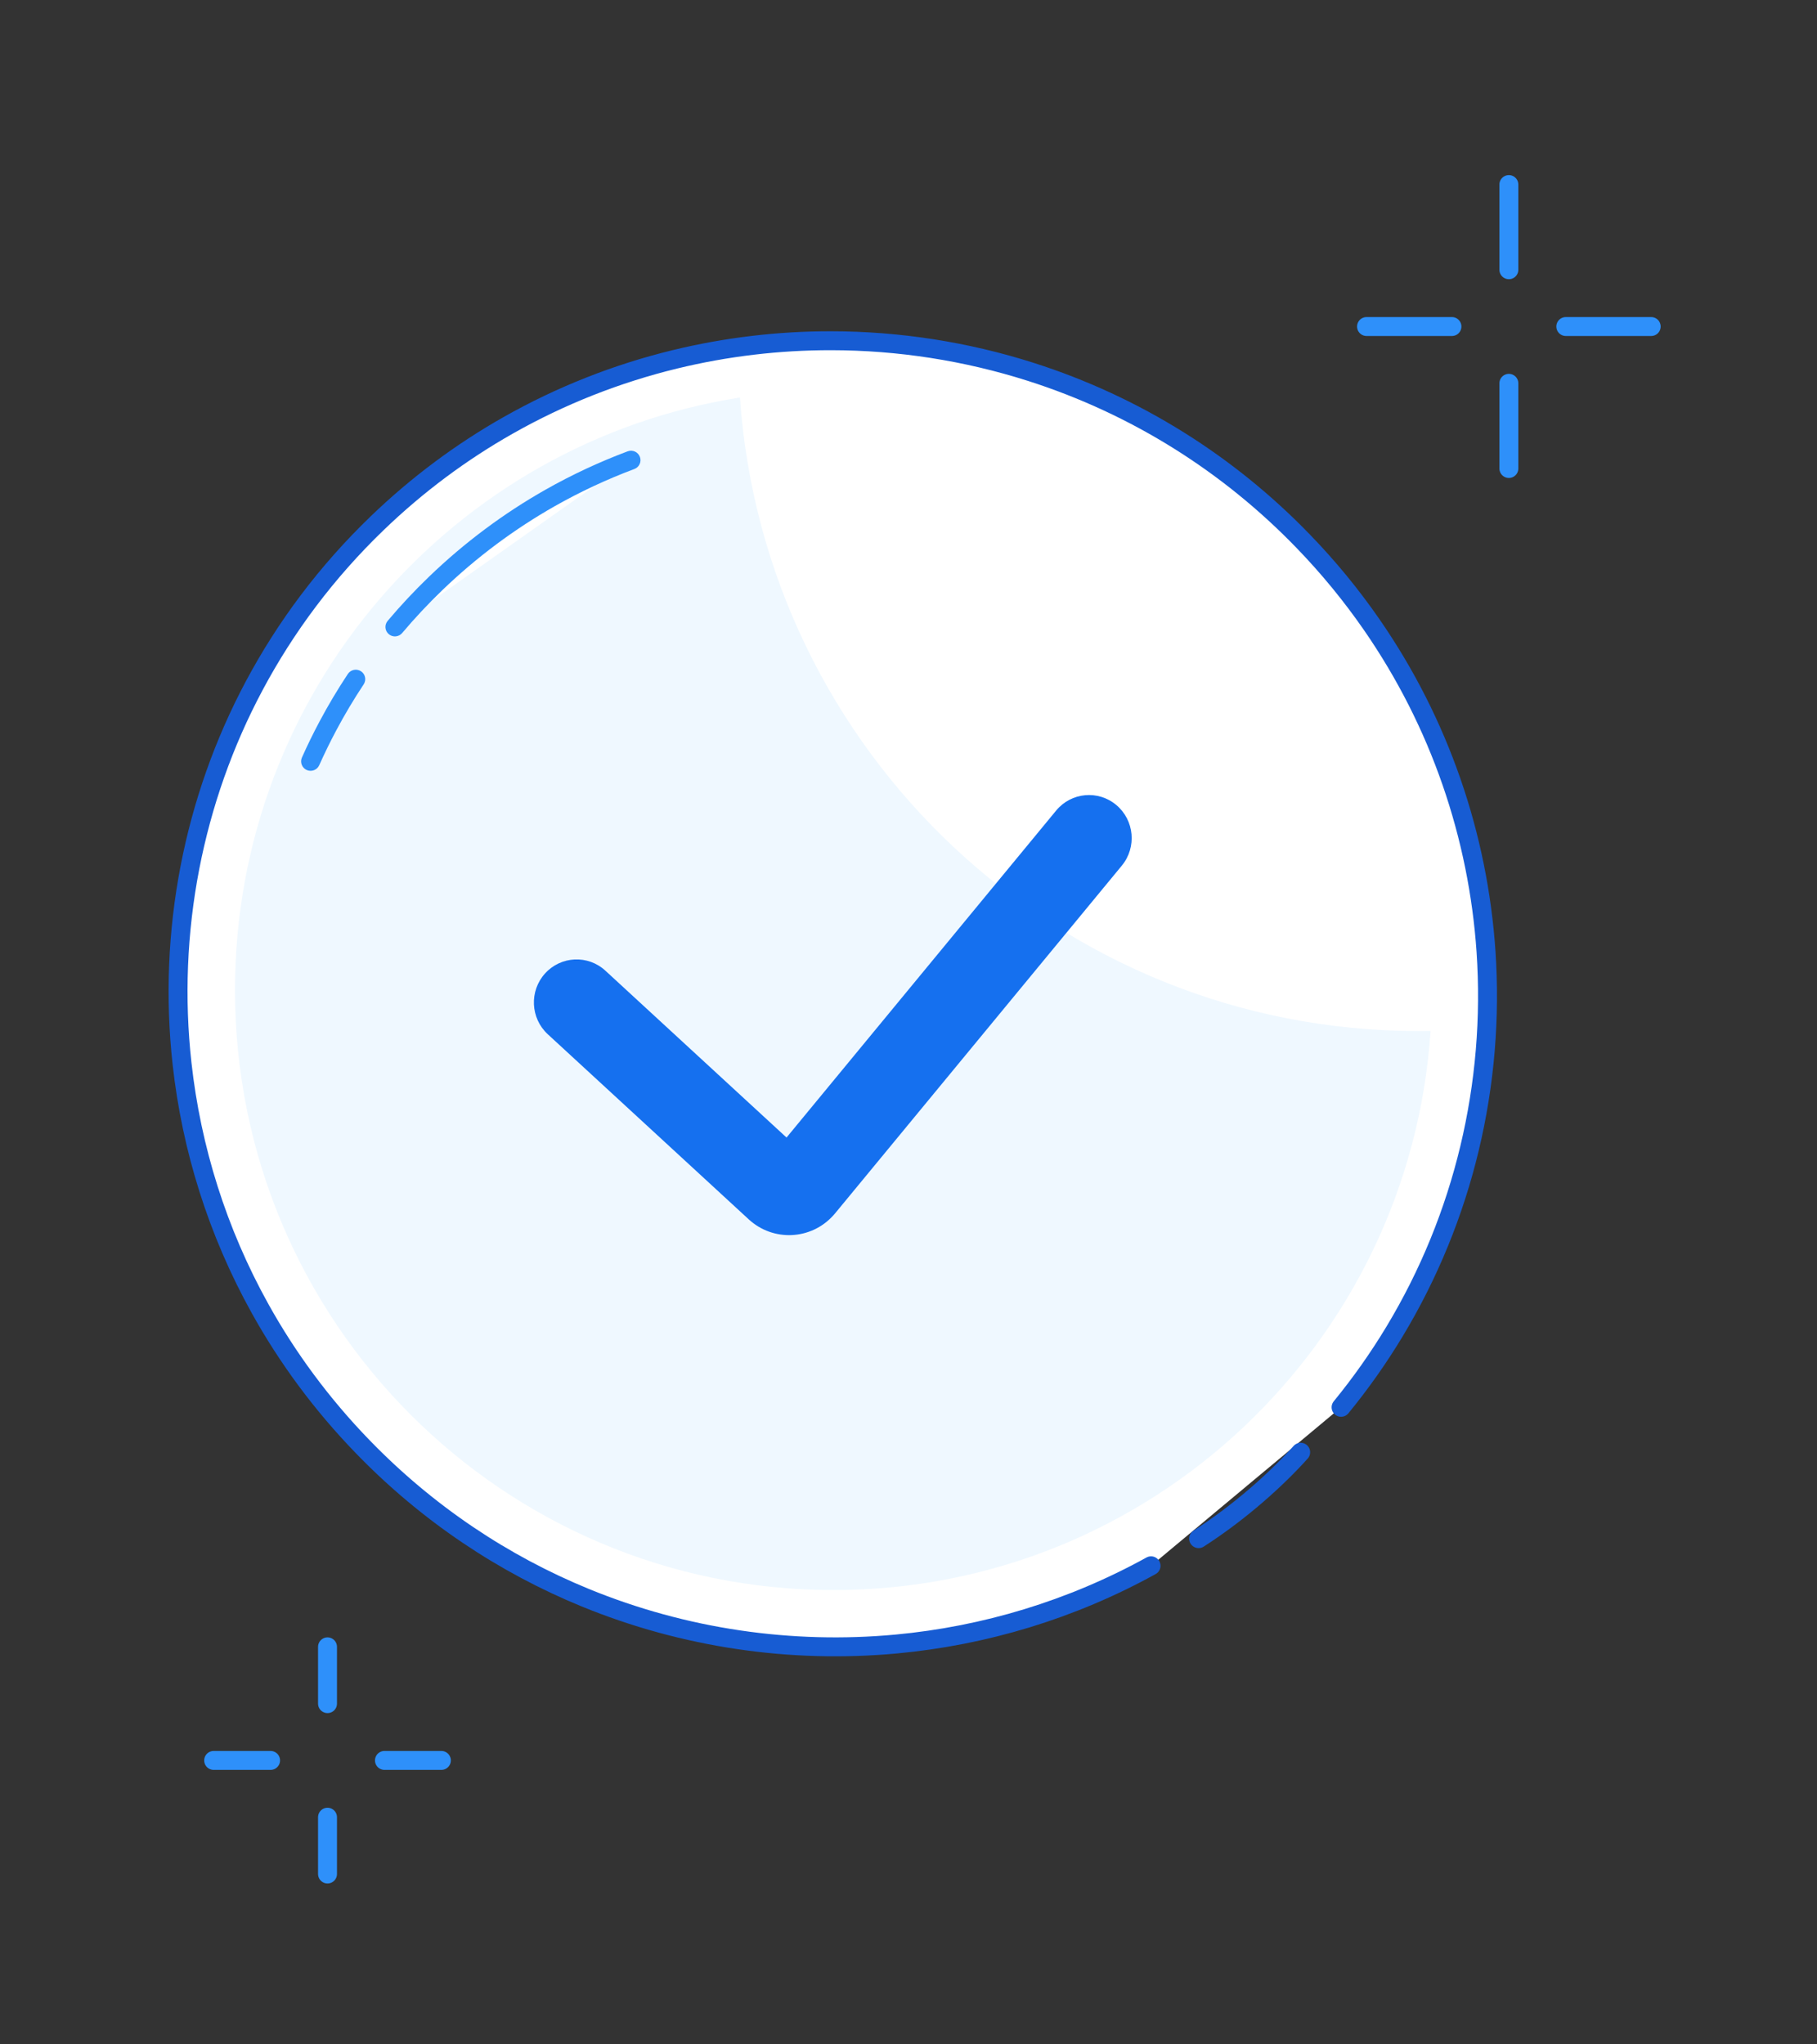
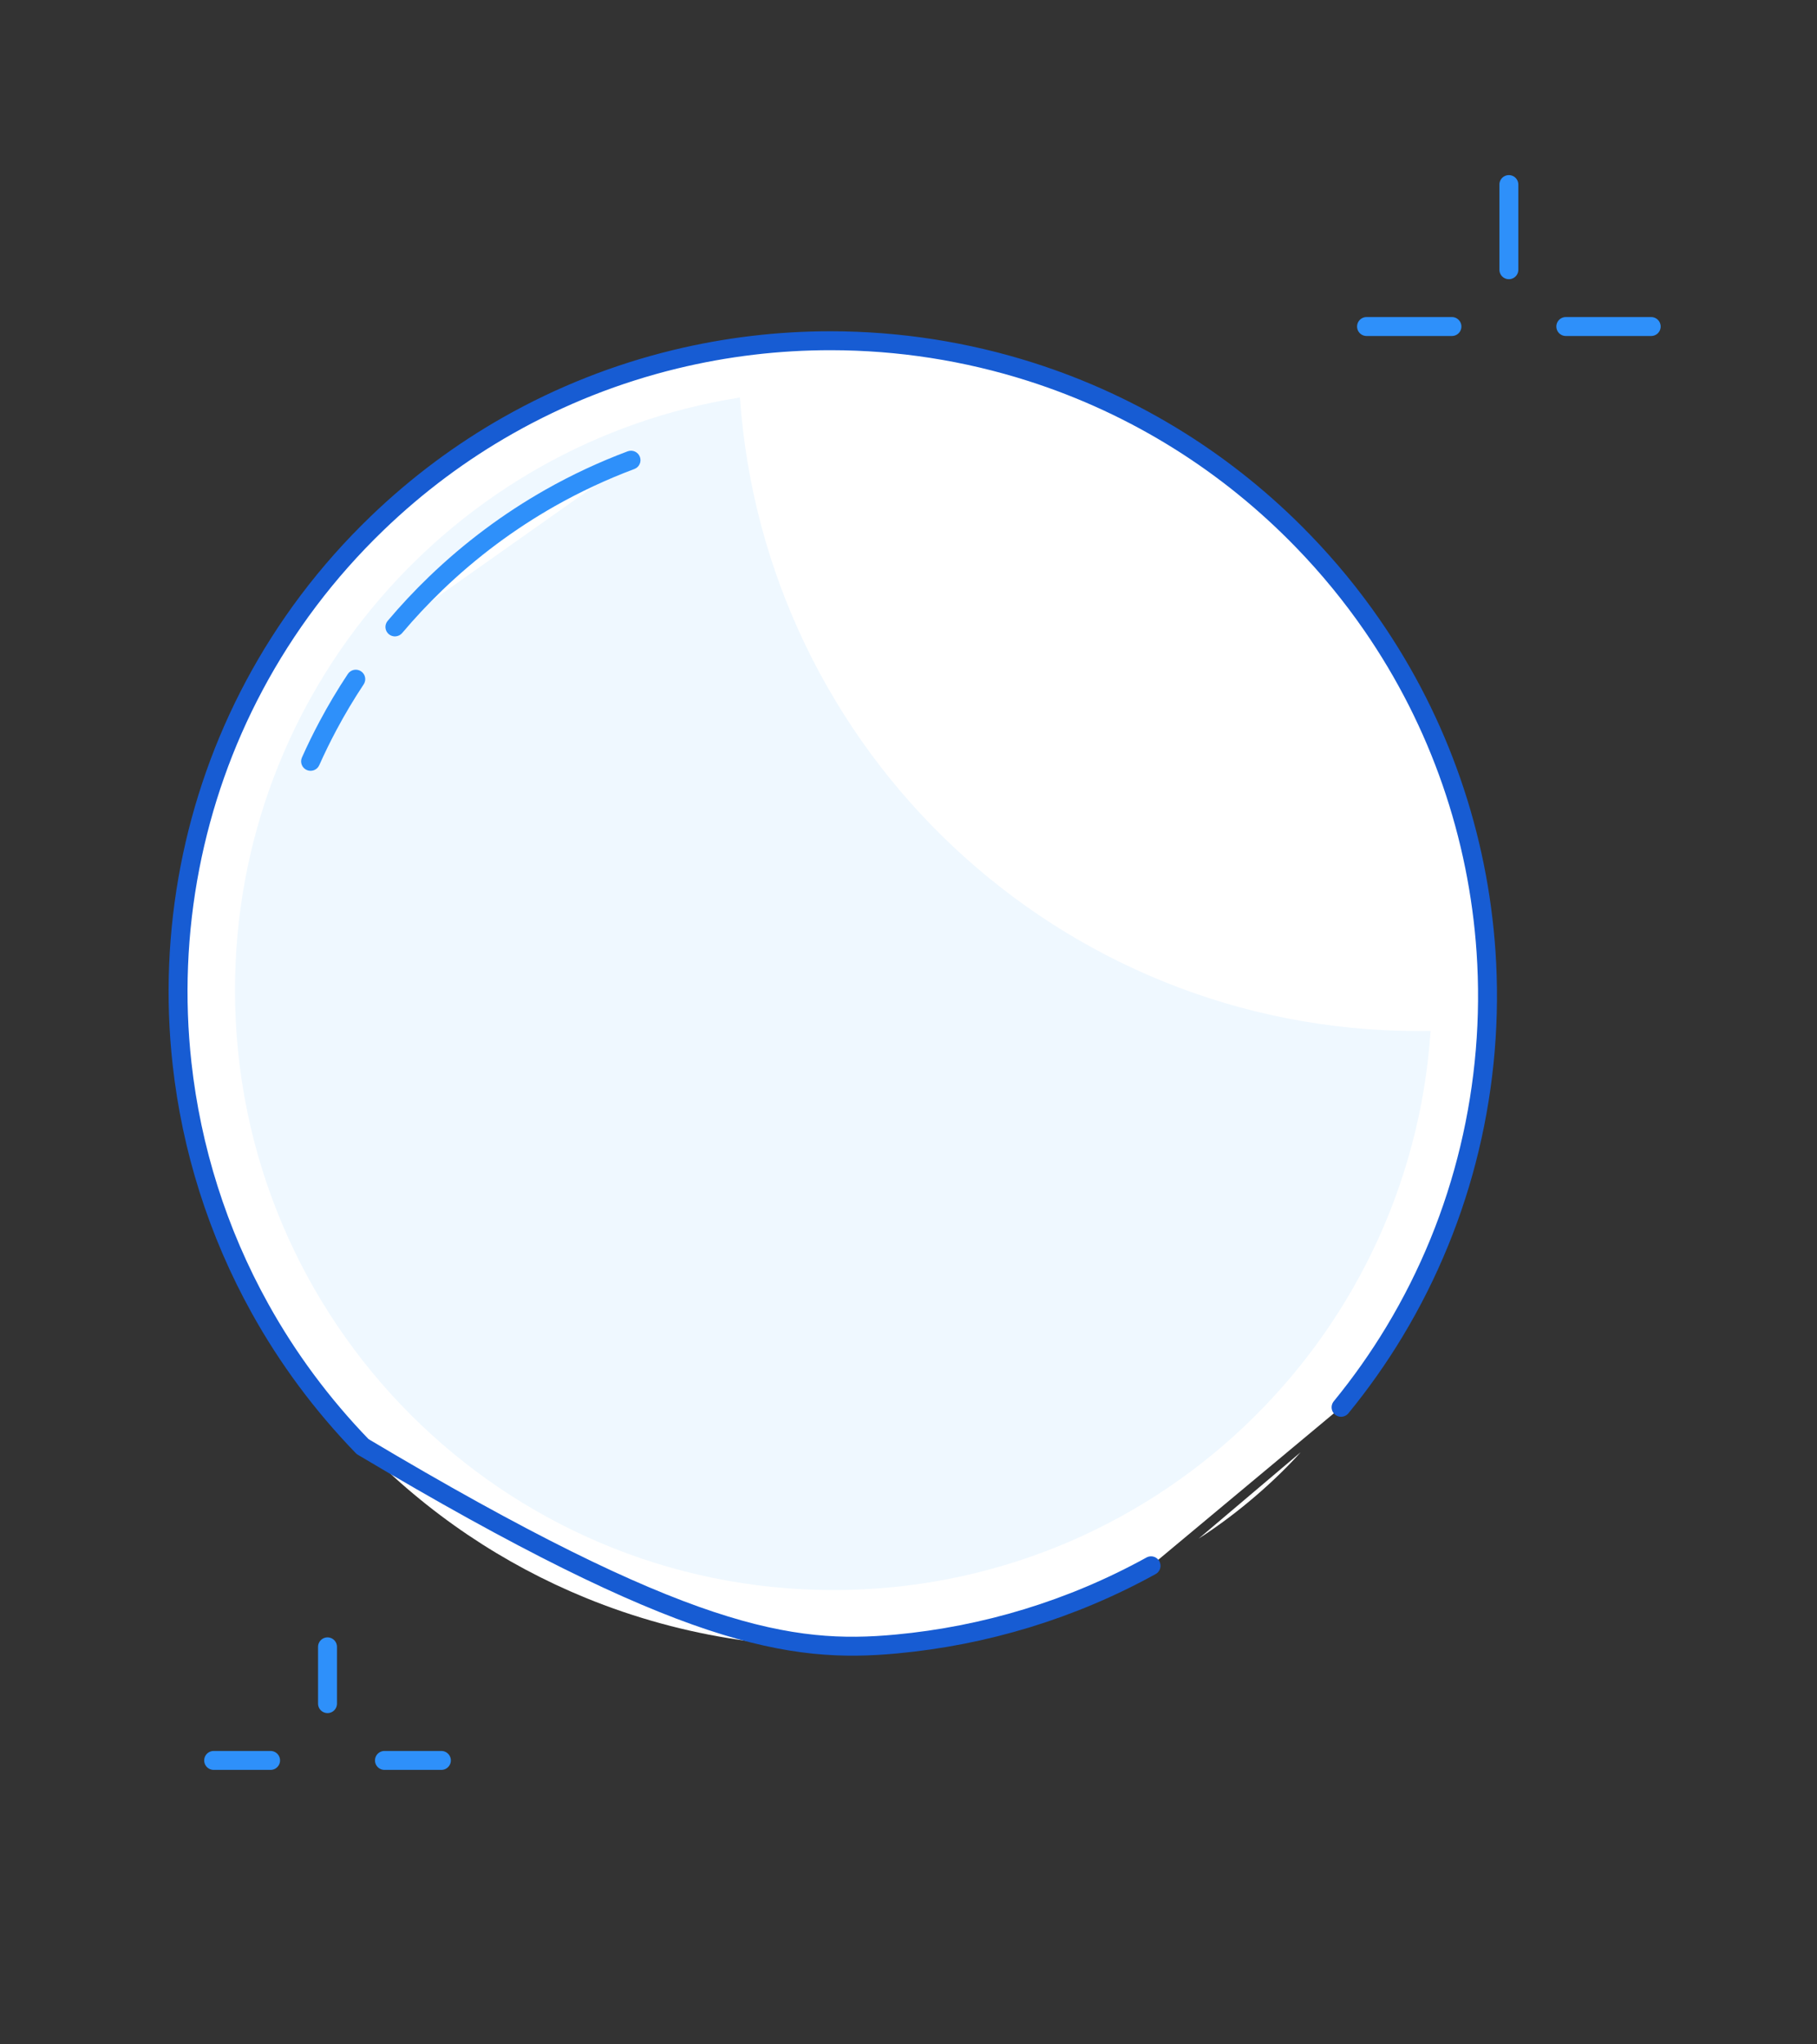
<svg xmlns="http://www.w3.org/2000/svg" width="96" height="108" viewBox="0 0 96 108" fill="none">
  <rect x="0" y="0" width="96" height="108" fill="#333333" stroke="none" />
  <path d="M79.72 9.75V14.25" stroke="#2E90FA" stroke-linecap="round" stroke-linejoin="round" />
-   <path d="M79.72 20.25V24.75" stroke="#2E90FA" stroke-linecap="round" stroke-linejoin="round" />
  <path d="M72.2 17.25H76.712" stroke="#2E90FA" stroke-linecap="round" stroke-linejoin="round" />
  <path d="M82.728 17.25H87.24" stroke="#2E90FA" stroke-linecap="round" stroke-linejoin="round" />
  <path d="M17.304 87V90" stroke="#2E90FA" stroke-linecap="round" stroke-linejoin="round" />
-   <path d="M17.304 96V99" stroke="#2E90FA" stroke-linecap="round" stroke-linejoin="round" />
  <path d="M11.288 93H14.296" stroke="#2E90FA" stroke-linecap="round" stroke-linejoin="round" />
  <path d="M20.312 93H23.32" stroke="#2E90FA" stroke-linecap="round" stroke-linejoin="round" />
  <path fill-rule="evenodd" clip-rule="evenodd" d="M70.855 74.345C71.901 73.067 72.841 71.732 73.675 70.349C75.51 67.308 76.832 64.041 77.64 60.673C78.457 57.267 78.749 53.757 78.513 50.272C78.306 47.232 77.698 44.211 76.686 41.295C75.682 38.402 74.281 35.613 72.482 33.011C71.41 31.461 70.197 29.977 68.841 28.578C66.852 26.523 64.669 24.766 62.35 23.309C59.859 21.743 57.209 20.523 54.473 19.649C51.045 18.555 47.48 18.004 43.914 18C41.14 17.997 38.365 18.325 35.655 18.984C32.603 19.727 29.633 20.891 26.837 22.477C24.378 23.871 22.054 25.592 19.927 27.641C17.253 30.216 15.088 33.118 13.432 36.224C11.811 39.265 10.679 42.501 10.037 45.816C9.376 49.232 9.235 52.732 9.618 56.188C10.113 60.668 11.487 65.076 13.743 69.134C15.186 71.731 16.991 74.184 19.159 76.422C22.599 79.975 26.616 82.637 30.919 84.402C36.151 86.547 41.805 87.367 47.357 86.85C52.018 86.416 56.607 85.04 60.815 82.718" fill="white" />
-   <path d="M70.855 74.345C71.901 73.067 72.841 71.732 73.675 70.349C75.51 67.308 76.832 64.041 77.64 60.673C78.457 57.267 78.749 53.757 78.513 50.272C78.306 47.232 77.698 44.211 76.686 41.295C75.682 38.402 74.281 35.613 72.482 33.011C71.41 31.461 70.197 29.977 68.841 28.578C66.852 26.523 64.669 24.766 62.35 23.309C59.859 21.743 57.209 20.523 54.473 19.649C51.045 18.555 47.48 18.004 43.914 18C41.14 17.997 38.365 18.325 35.655 18.984C32.603 19.727 29.633 20.891 26.837 22.477C24.378 23.871 22.054 25.592 19.927 27.641C17.253 30.216 15.088 33.118 13.432 36.224C11.811 39.265 10.679 42.501 10.037 45.816C9.376 49.232 9.235 52.732 9.618 56.188C10.113 60.668 11.487 65.076 13.743 69.134C15.186 71.731 16.991 74.184 19.159 76.422C22.599 79.975 26.616 82.637 30.919 84.402C36.151 86.547 41.805 87.367 47.357 86.85C52.018 86.416 56.607 85.04 60.815 82.718" stroke="#175CD3" stroke-linecap="round" stroke-linejoin="round" />
+   <path d="M70.855 74.345C71.901 73.067 72.841 71.732 73.675 70.349C75.51 67.308 76.832 64.041 77.64 60.673C78.457 57.267 78.749 53.757 78.513 50.272C78.306 47.232 77.698 44.211 76.686 41.295C75.682 38.402 74.281 35.613 72.482 33.011C71.41 31.461 70.197 29.977 68.841 28.578C66.852 26.523 64.669 24.766 62.35 23.309C59.859 21.743 57.209 20.523 54.473 19.649C51.045 18.555 47.48 18.004 43.914 18C41.14 17.997 38.365 18.325 35.655 18.984C32.603 19.727 29.633 20.891 26.837 22.477C24.378 23.871 22.054 25.592 19.927 27.641C17.253 30.216 15.088 33.118 13.432 36.224C11.811 39.265 10.679 42.501 10.037 45.816C9.376 49.232 9.235 52.732 9.618 56.188C10.113 60.668 11.487 65.076 13.743 69.134C15.186 71.731 16.991 74.184 19.159 76.422C36.151 86.547 41.805 87.367 47.357 86.85C52.018 86.416 56.607 85.04 60.815 82.718" stroke="#175CD3" stroke-linecap="round" stroke-linejoin="round" />
  <path fill-rule="evenodd" clip-rule="evenodd" d="M63.328 81.284C65.513 79.881 67.456 78.131 68.72 76.719L63.328 81.284Z" fill="white" />
-   <path d="M63.328 81.284C65.513 79.881 67.456 78.131 68.72 76.719" stroke="#175CD3" stroke-linecap="round" />
  <path d="M75.584 54.463C75.369 54.467 75.153 54.468 74.937 54.468C55.947 54.468 40.397 39.702 39.094 21C23.978 23.378 12.416 36.489 12.416 52.308C12.416 69.811 26.573 84 44.036 84C60.777 84 74.479 70.961 75.584 54.463Z" fill="#EFF8FF" />
-   <path fill-rule="evenodd" clip-rule="evenodd" d="M31.986 51.28C31.066 50.432 29.639 50.498 28.798 51.425C27.958 52.352 28.023 53.791 28.942 54.638L39.56 64.417C40.848 65.603 42.846 65.512 44.022 64.213C44.071 64.158 44.071 64.158 44.119 64.102L59.271 45.729C60.067 44.763 59.936 43.329 58.978 42.526C58.02 41.722 56.598 41.855 55.801 42.82L41.556 60.094L31.986 51.28Z" fill="#1570EF" />
  <path fill-rule="evenodd" clip-rule="evenodd" d="M33.34 24.31C31.873 24.859 30.44 25.525 29.056 26.31C26.906 27.53 24.873 29.036 23.012 30.829C22.249 31.563 21.533 32.329 20.865 33.121M18.797 35.878C18.265 36.679 17.776 37.5 17.33 38.338C17 38.957 16.693 39.585 16.41 40.221" fill="white" />
  <path d="M33.515 24.777C33.774 24.681 33.905 24.393 33.808 24.135C33.711 23.876 33.422 23.746 33.164 23.842L33.515 24.777ZM29.056 26.31L29.304 26.744L29.056 26.31ZM23.012 30.829L22.664 30.469L23.012 30.829ZM20.482 32.799C20.304 33.01 20.331 33.325 20.542 33.503C20.754 33.68 21.07 33.653 21.248 33.442L20.482 32.799ZM19.214 36.154C19.367 35.924 19.304 35.614 19.073 35.462C18.842 35.31 18.532 35.373 18.379 35.603L19.214 36.154ZM17.33 38.338L17.772 38.573L17.33 38.338ZM15.952 40.019C15.84 40.27 15.954 40.566 16.206 40.678C16.459 40.79 16.755 40.676 16.867 40.424L15.952 40.019ZM33.164 23.842C31.673 24.4 30.216 25.078 28.809 25.876L29.304 26.744C30.665 25.973 32.073 25.317 33.515 24.777L33.164 23.842ZM28.809 25.876C26.622 27.117 24.555 28.648 22.664 30.469L23.359 31.188C25.19 29.425 27.19 27.944 29.304 26.744L28.809 25.876ZM22.664 30.469C21.888 31.216 21.161 31.994 20.482 32.799L21.248 33.442C21.905 32.663 22.609 31.911 23.359 31.188L22.664 30.469ZM18.379 35.603C17.839 36.417 17.342 37.252 16.888 38.104L17.772 38.573C18.211 37.749 18.692 36.941 19.214 36.154L18.379 35.603ZM16.888 38.104C16.552 38.733 16.24 39.372 15.952 40.019L16.867 40.424C17.146 39.799 17.448 39.181 17.772 38.573L16.888 38.104Z" fill="#2E90FA" />
</svg>